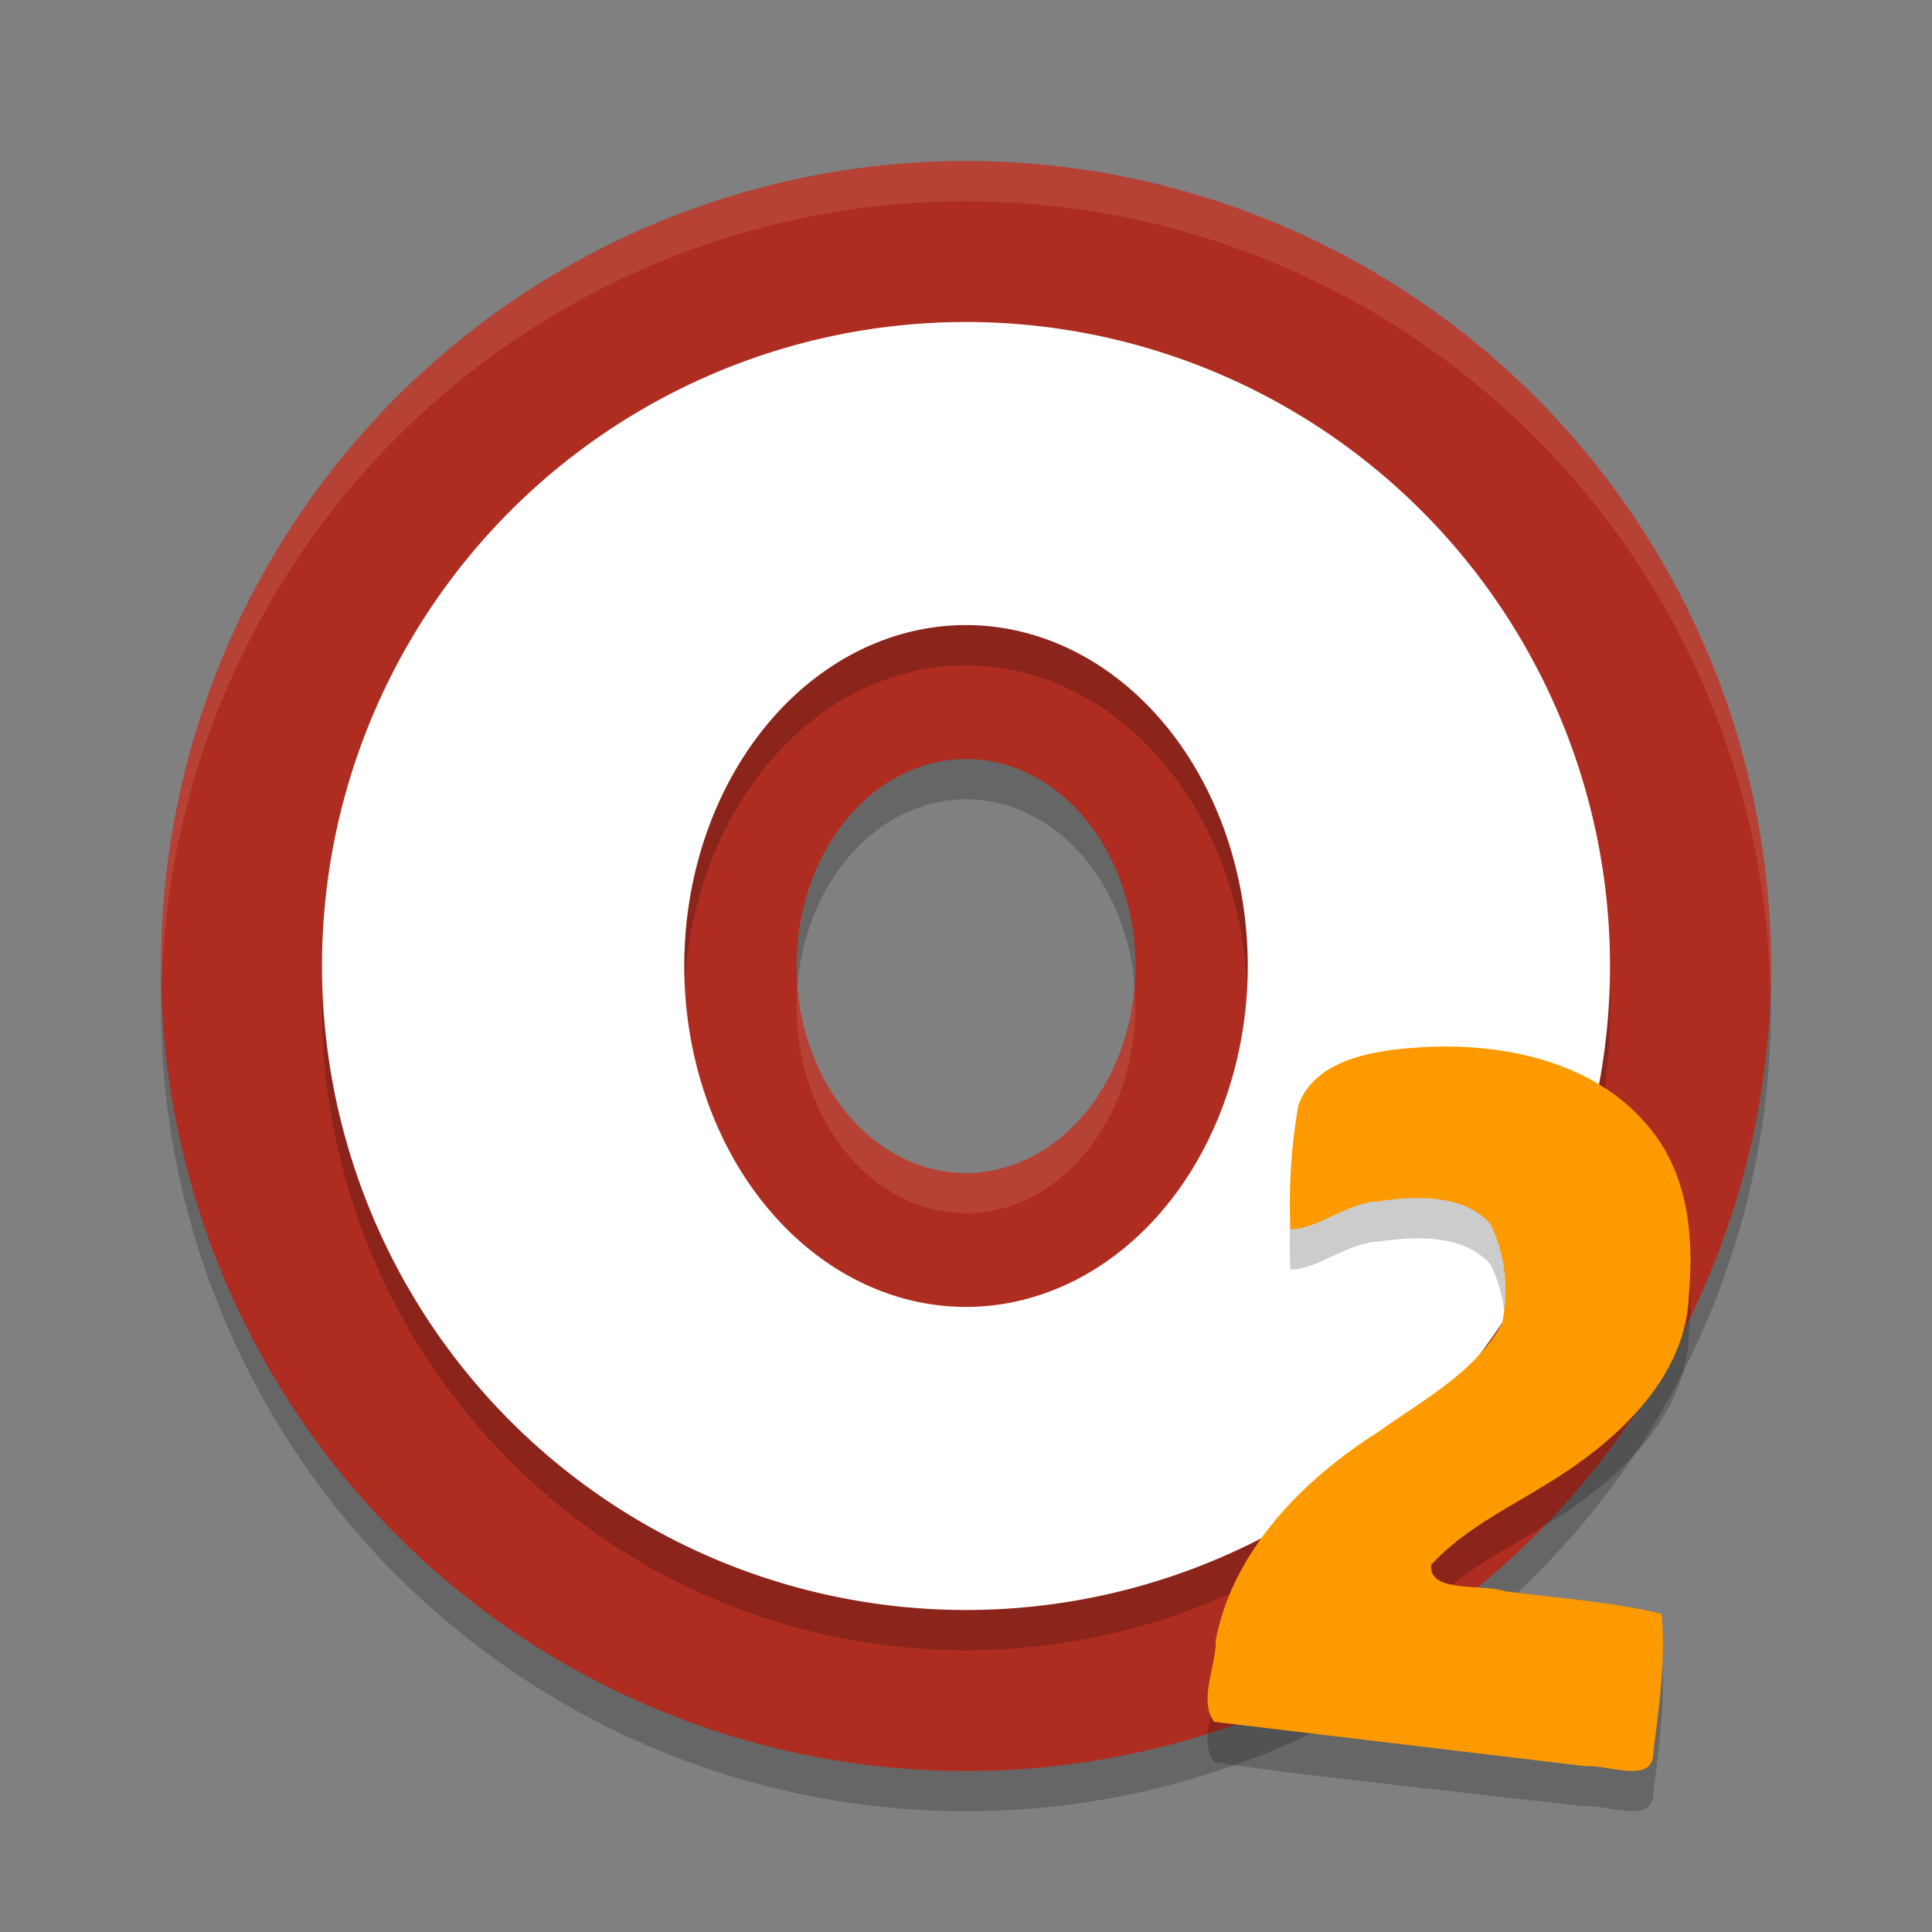
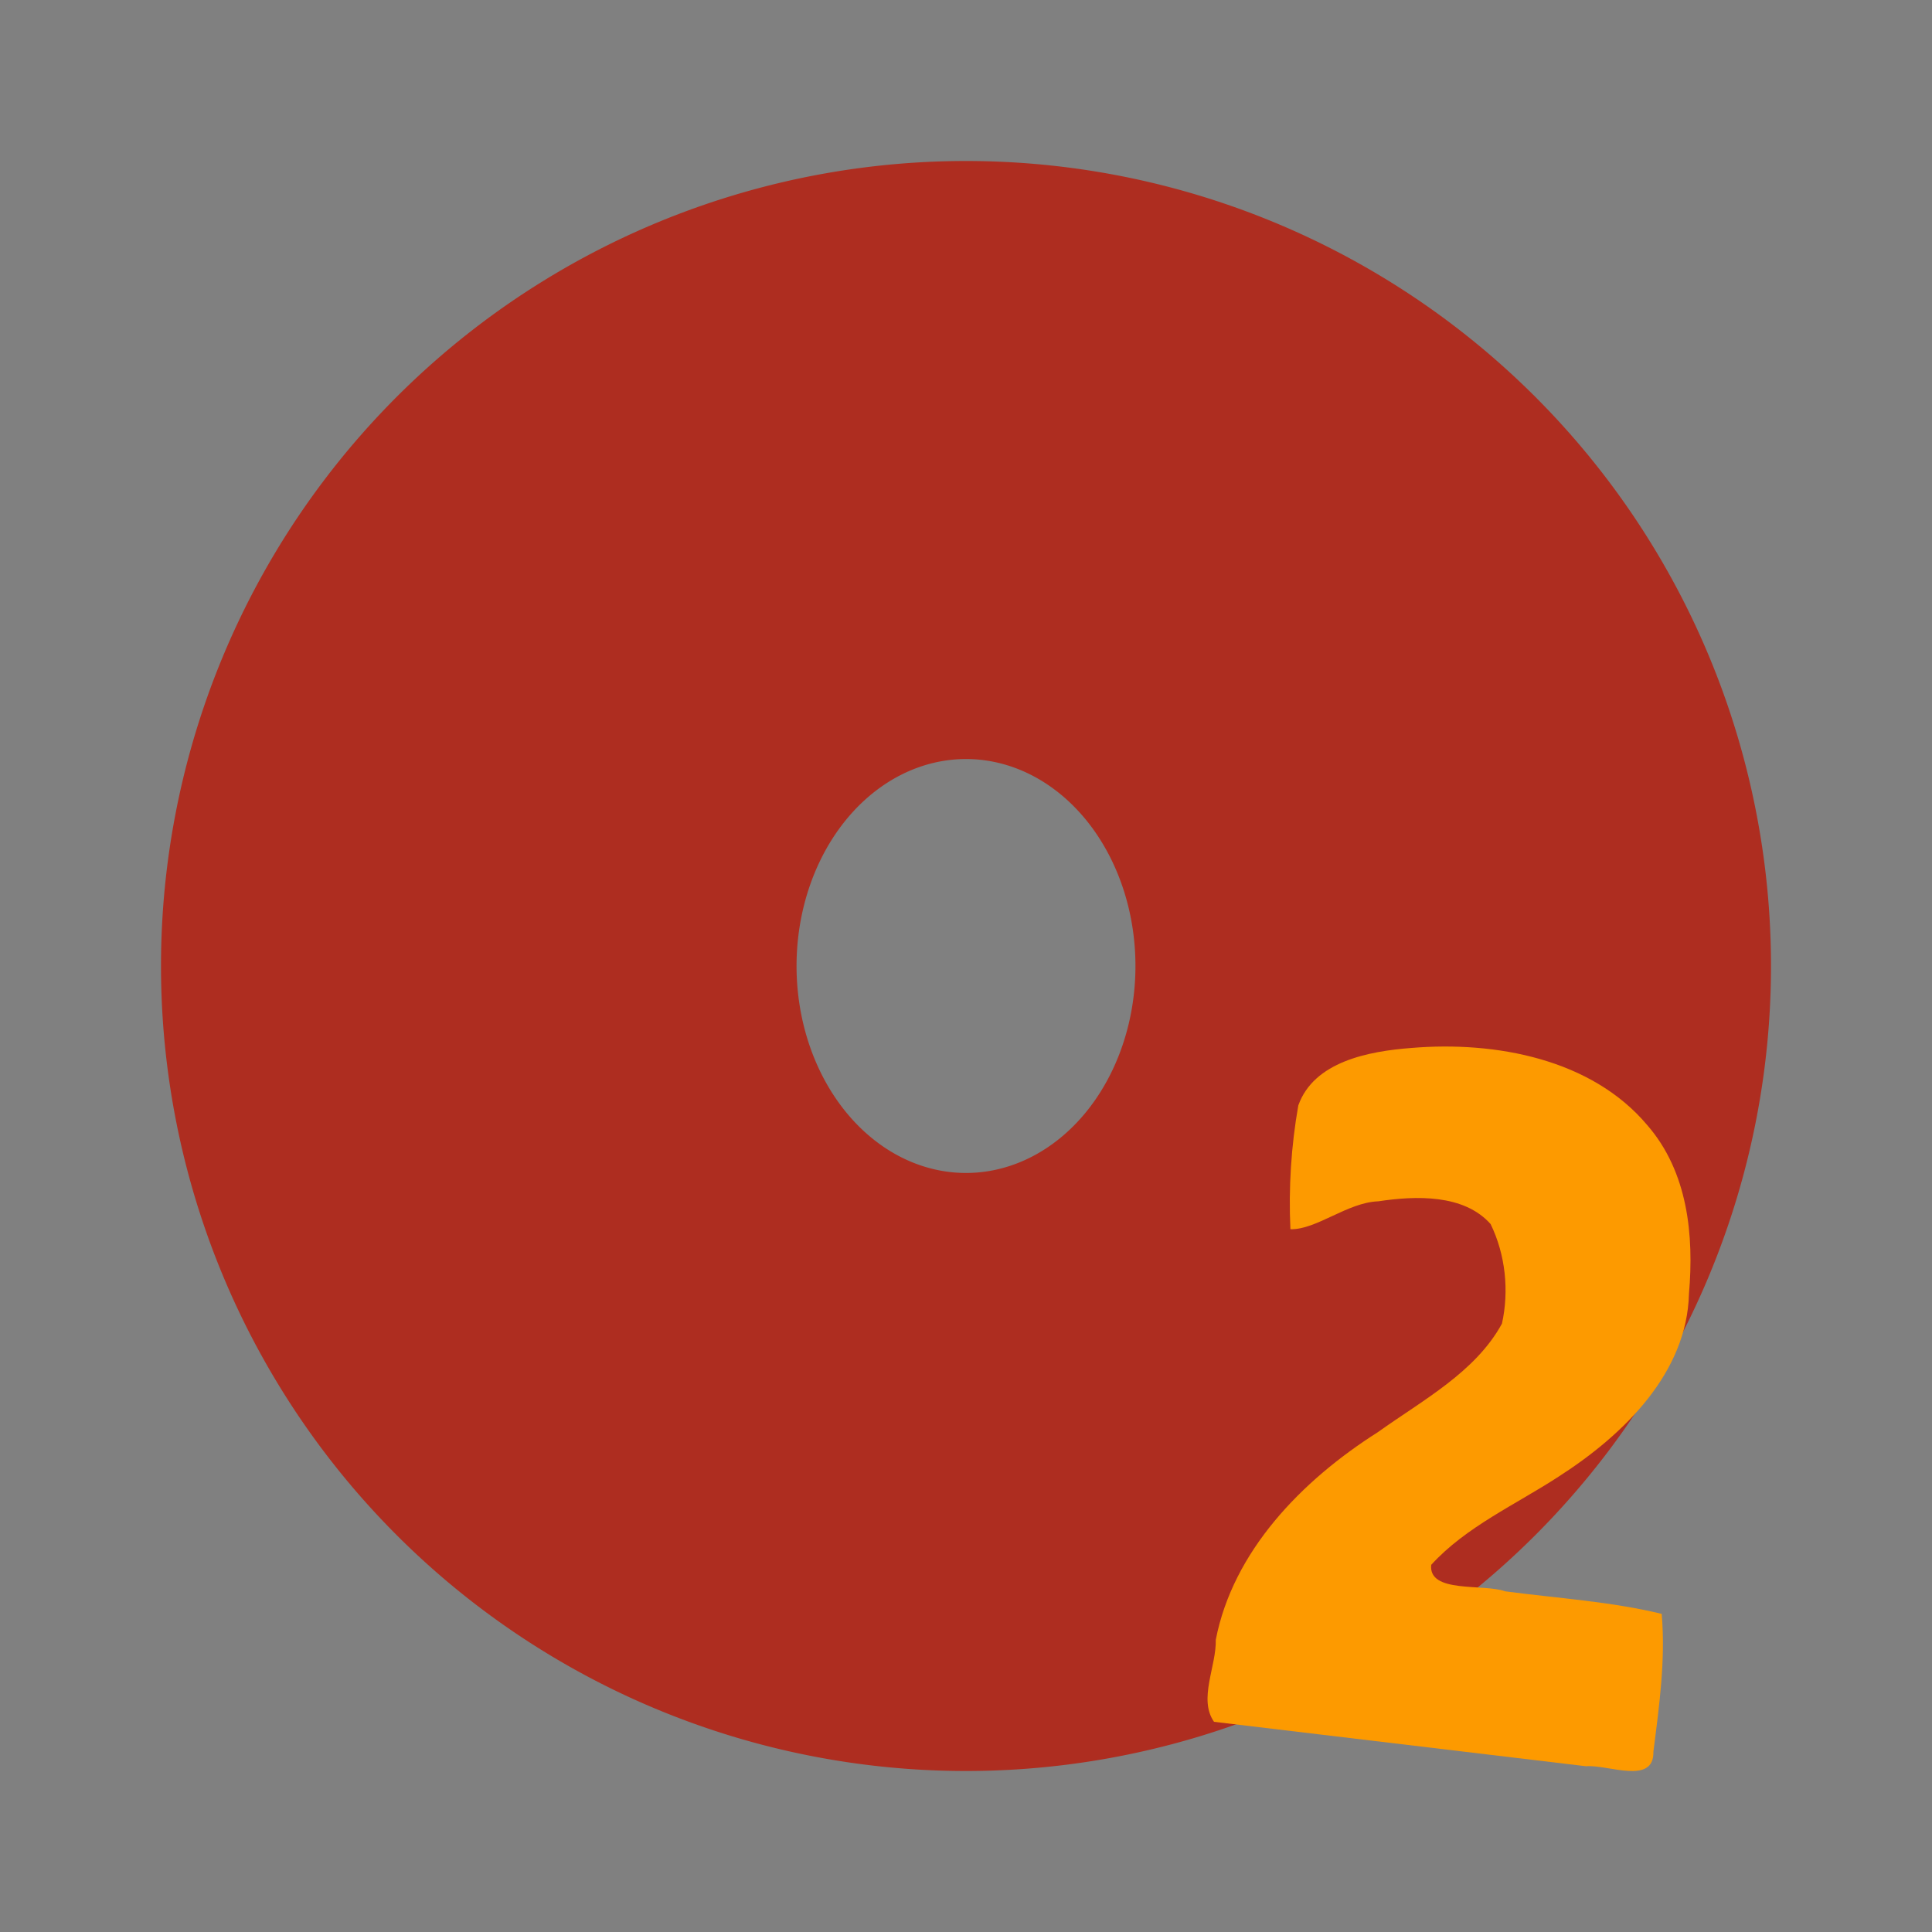
<svg xmlns="http://www.w3.org/2000/svg" width="24" height="24" version="1.1">
  <rect width="100%" height="100%" fill="#808080" stroke="none" />
-   <path style="opacity:0.2" d="m 12,2.5 a 10,10 0 0 0 -10,10 10,10 0 0 0 10,10 10,10 0 0 0 10,-10 10,10 0 0 0 -10,-10 z m 0,7.429 A 2.105,2.571 0 0 1 14.105,12.5 2.105,2.571 0 0 1 12,15.071 2.105,2.571 0 0 1 9.895,12.5 2.105,2.571 0 0 1 12,9.929 Z" />
  <path style="fill:#ae2d20" d="M 12,2 A 10,10 0 0 0 2,12 10,10 0 0 0 12,22 10,10 0 0 0 22,12 10,10 0 0 0 12,2 Z m 0,7.429 A 2.105,2.571 0 0 1 14.105,12 2.105,2.571 0 0 1 12,14.571 2.105,2.571 0 0 1 9.895,12 2.105,2.571 0 0 1 12,9.429 Z" />
-   <path style="opacity:0.2" d="m 12,4.5 a 8,8 0 0 0 -8,8 8,8 0 0 0 8,8 8,8 0 0 0 8,-8 8,8 0 0 0 -8,-8 z m 0,3.765 A 3.5,4.235 0 0 1 15.5,12.5 3.5,4.235 0 0 1 12,16.735 3.5,4.235 0 0 1 8.5,12.5 3.5,4.235 0 0 1 12,8.265 Z" />
-   <path style="fill:#ffffff" d="m 12,4 a 8,8 0 0 0 -8,8 8,8 0 0 0 8,8 8,8 0 0 0 8,-8 8,8 0 0 0 -8,-8 z m 0,3.765 A 3.5,4.235 0 0 1 15.5,12 3.5,4.235 0 0 1 12,16.235 3.5,4.235 0 0 1 8.5,12 3.5,4.235 0 0 1 12,7.765 Z" />
-   <path style="opacity:0.2" d="m 17.704,22.216 c -0.875,-0.104 -1.753,-0.193 -2.624,-0.327 -0.197,-0.282 0.03,-0.687 0.023,-1.02 0.214,-1.097 1.06,-1.974 2.012,-2.578 0.555,-0.396 1.213,-0.744 1.542,-1.348 0.09,-0.408 0.044,-0.857 -0.141,-1.236 -0.332,-0.375 -0.929,-0.353 -1.395,-0.283 -0.385,0.014 -0.768,0.354 -1.093,0.346 -0.023,-0.512 0.01,-1.032 0.099,-1.537 0.194,-0.544 0.87,-0.673 1.405,-0.715 1.053,-0.088 2.242,0.14 2.93,0.959 0.506,0.582 0.581,1.37 0.518,2.094 -0.023,0.98 -0.805,1.749 -1.613,2.268 -0.538,0.351 -1.156,0.625 -1.589,1.099 -0.037,0.358 0.652,0.231 0.918,0.329 0.649,0.086 1.31,0.126 1.945,0.28 0.05,0.57 -0.031,1.147 -0.103,1.713 0.009,0.417 -0.568,0.155 -0.836,0.179 -0.667,-0.071 -1.333,-0.15 -1.999,-0.225 z" />
  <path style="fill:#fd9a00" d="M 15.081,21.389 C 14.884,21.106 15.111,20.702 15.103,20.369 15.317,19.272 16.164,18.395 17.116,17.791 17.671,17.394 18.329,17.046 18.658,16.442 18.748,16.034 18.702,15.586 18.517,15.206 18.185,14.832 17.588,14.853 17.122,14.923 16.737,14.937 16.355,15.277 16.03,15.27 16.006,14.757 16.039,14.237 16.128,13.732 16.322,13.188 16.998,13.059 17.533,13.018 18.585,12.93 19.775,13.158 20.463,13.977 20.969,14.559 21.044,15.347 20.981,16.071 20.957,17.051 20.176,17.82 19.368,18.339 18.829,18.691 18.212,18.964 17.779,19.439 17.742,19.797 18.431,19.67 18.698,19.768 19.346,19.854 20.007,19.894 20.642,20.048 20.692,20.618 20.611,21.195 20.539,21.761 20.548,22.179 19.971,21.917 19.703,21.941" />
-   <path style="opacity:0.1;fill:#ffffff" d="M 12 2 A 10 10 0 0 0 2 12 A 10 10 0 0 0 2.01 12.207 A 10 10 0 0 1 12 2.5 A 10 10 0 0 1 21.99 12.293 A 10 10 0 0 0 22 12 A 10 10 0 0 0 12 2 z M 9.906 12.234 A 2.105 2.571 0 0 0 9.895 12.5 A 2.105 2.571 0 0 0 12 15.07 A 2.105 2.571 0 0 0 14.105 12.5 A 2.105 2.571 0 0 0 14.094 12.266 A 2.105 2.571 0 0 1 12 14.57 A 2.105 2.571 0 0 1 9.906 12.234 z" />
</svg>